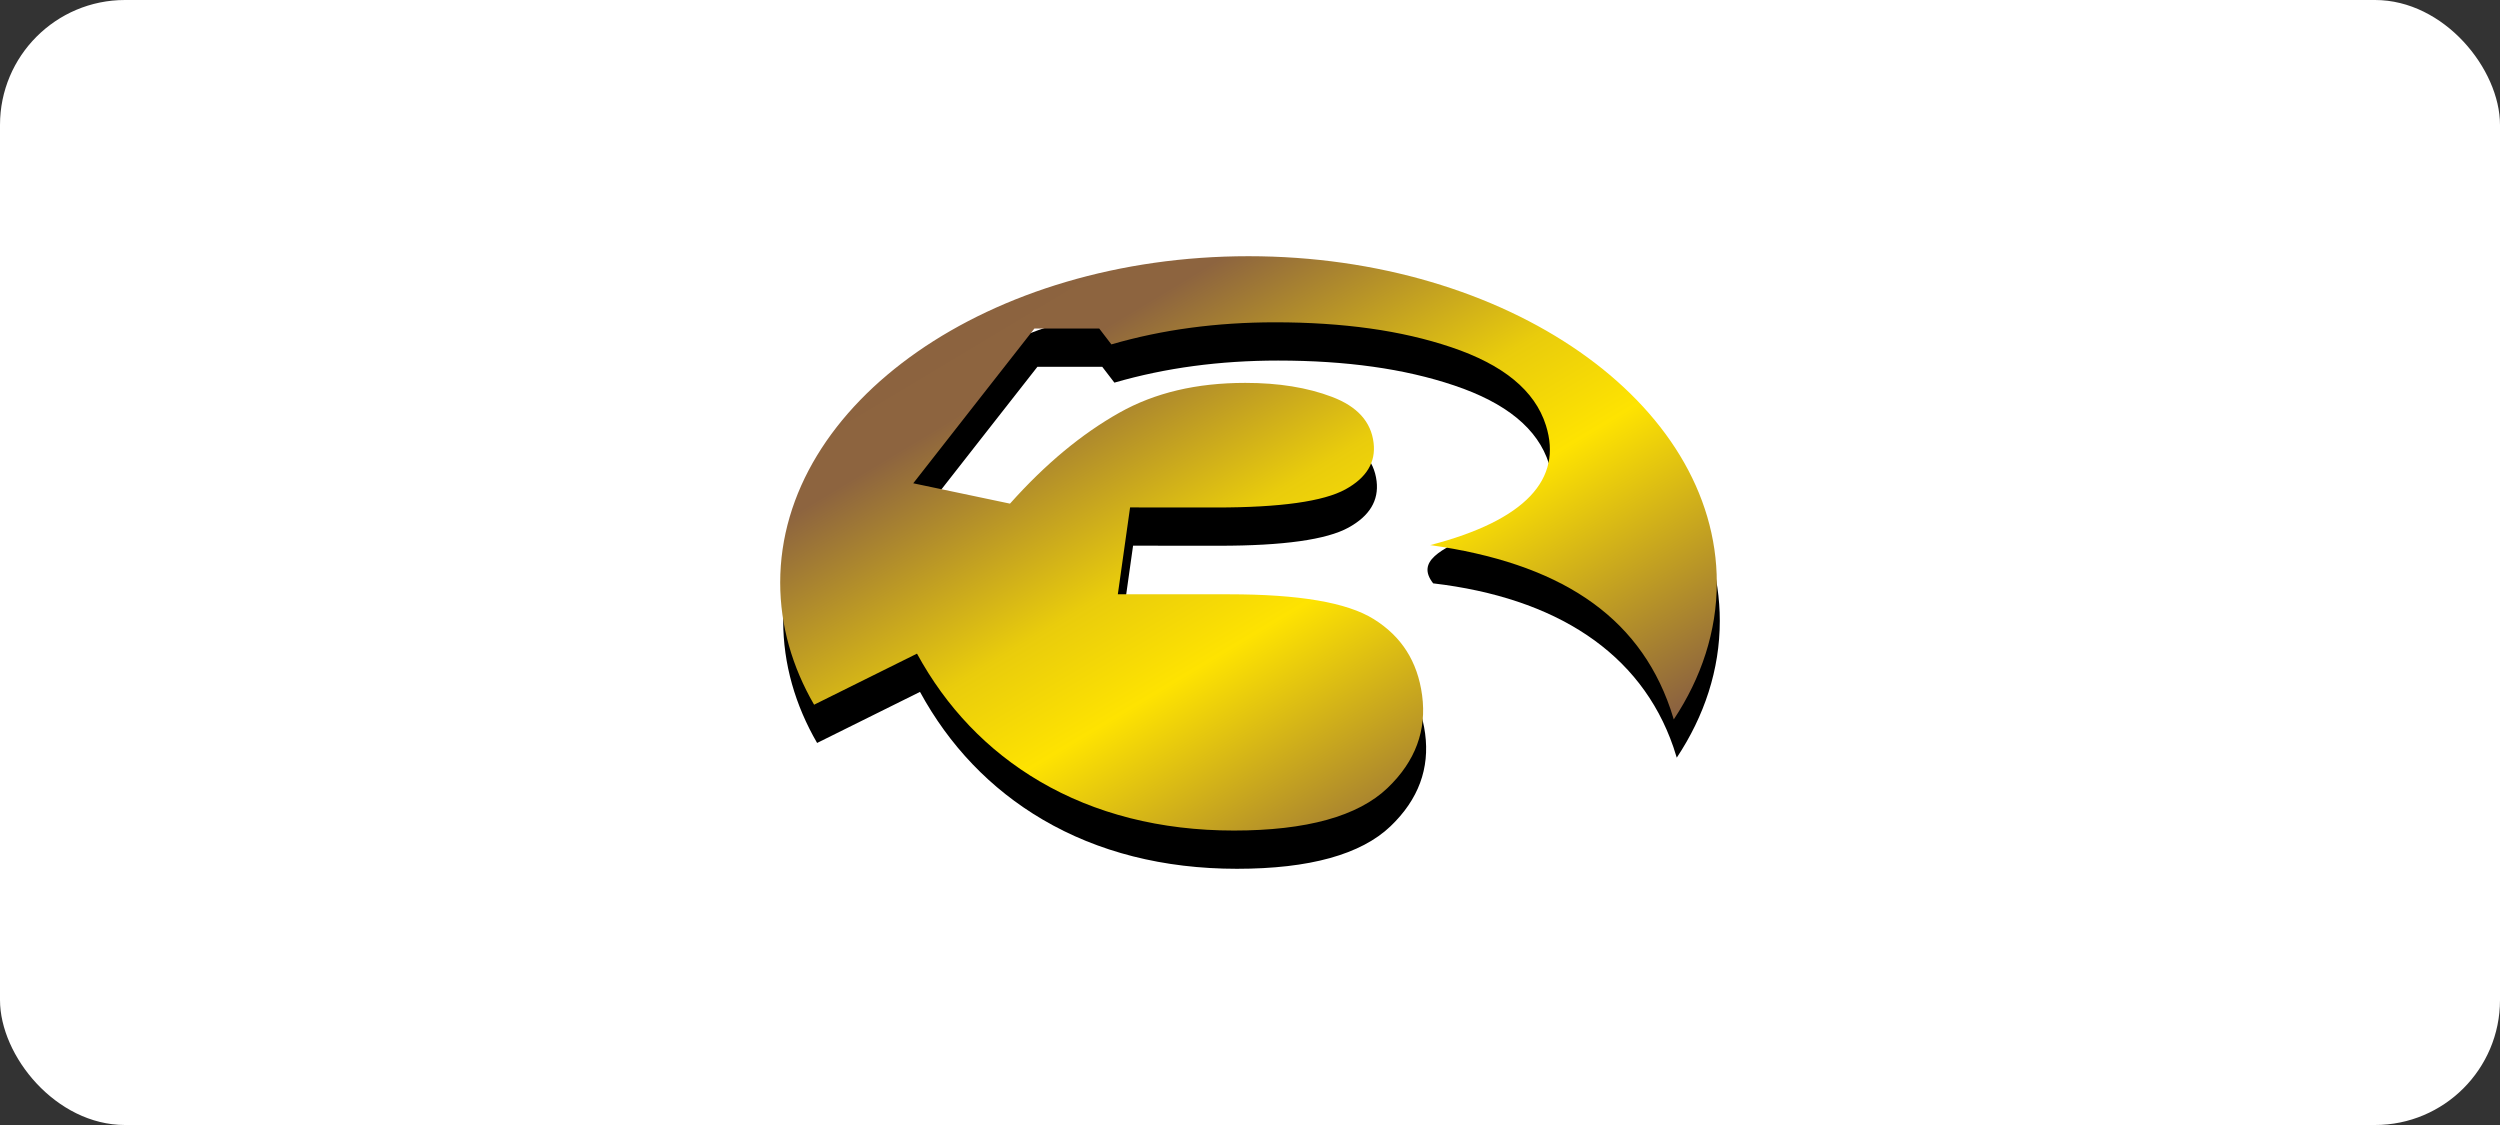
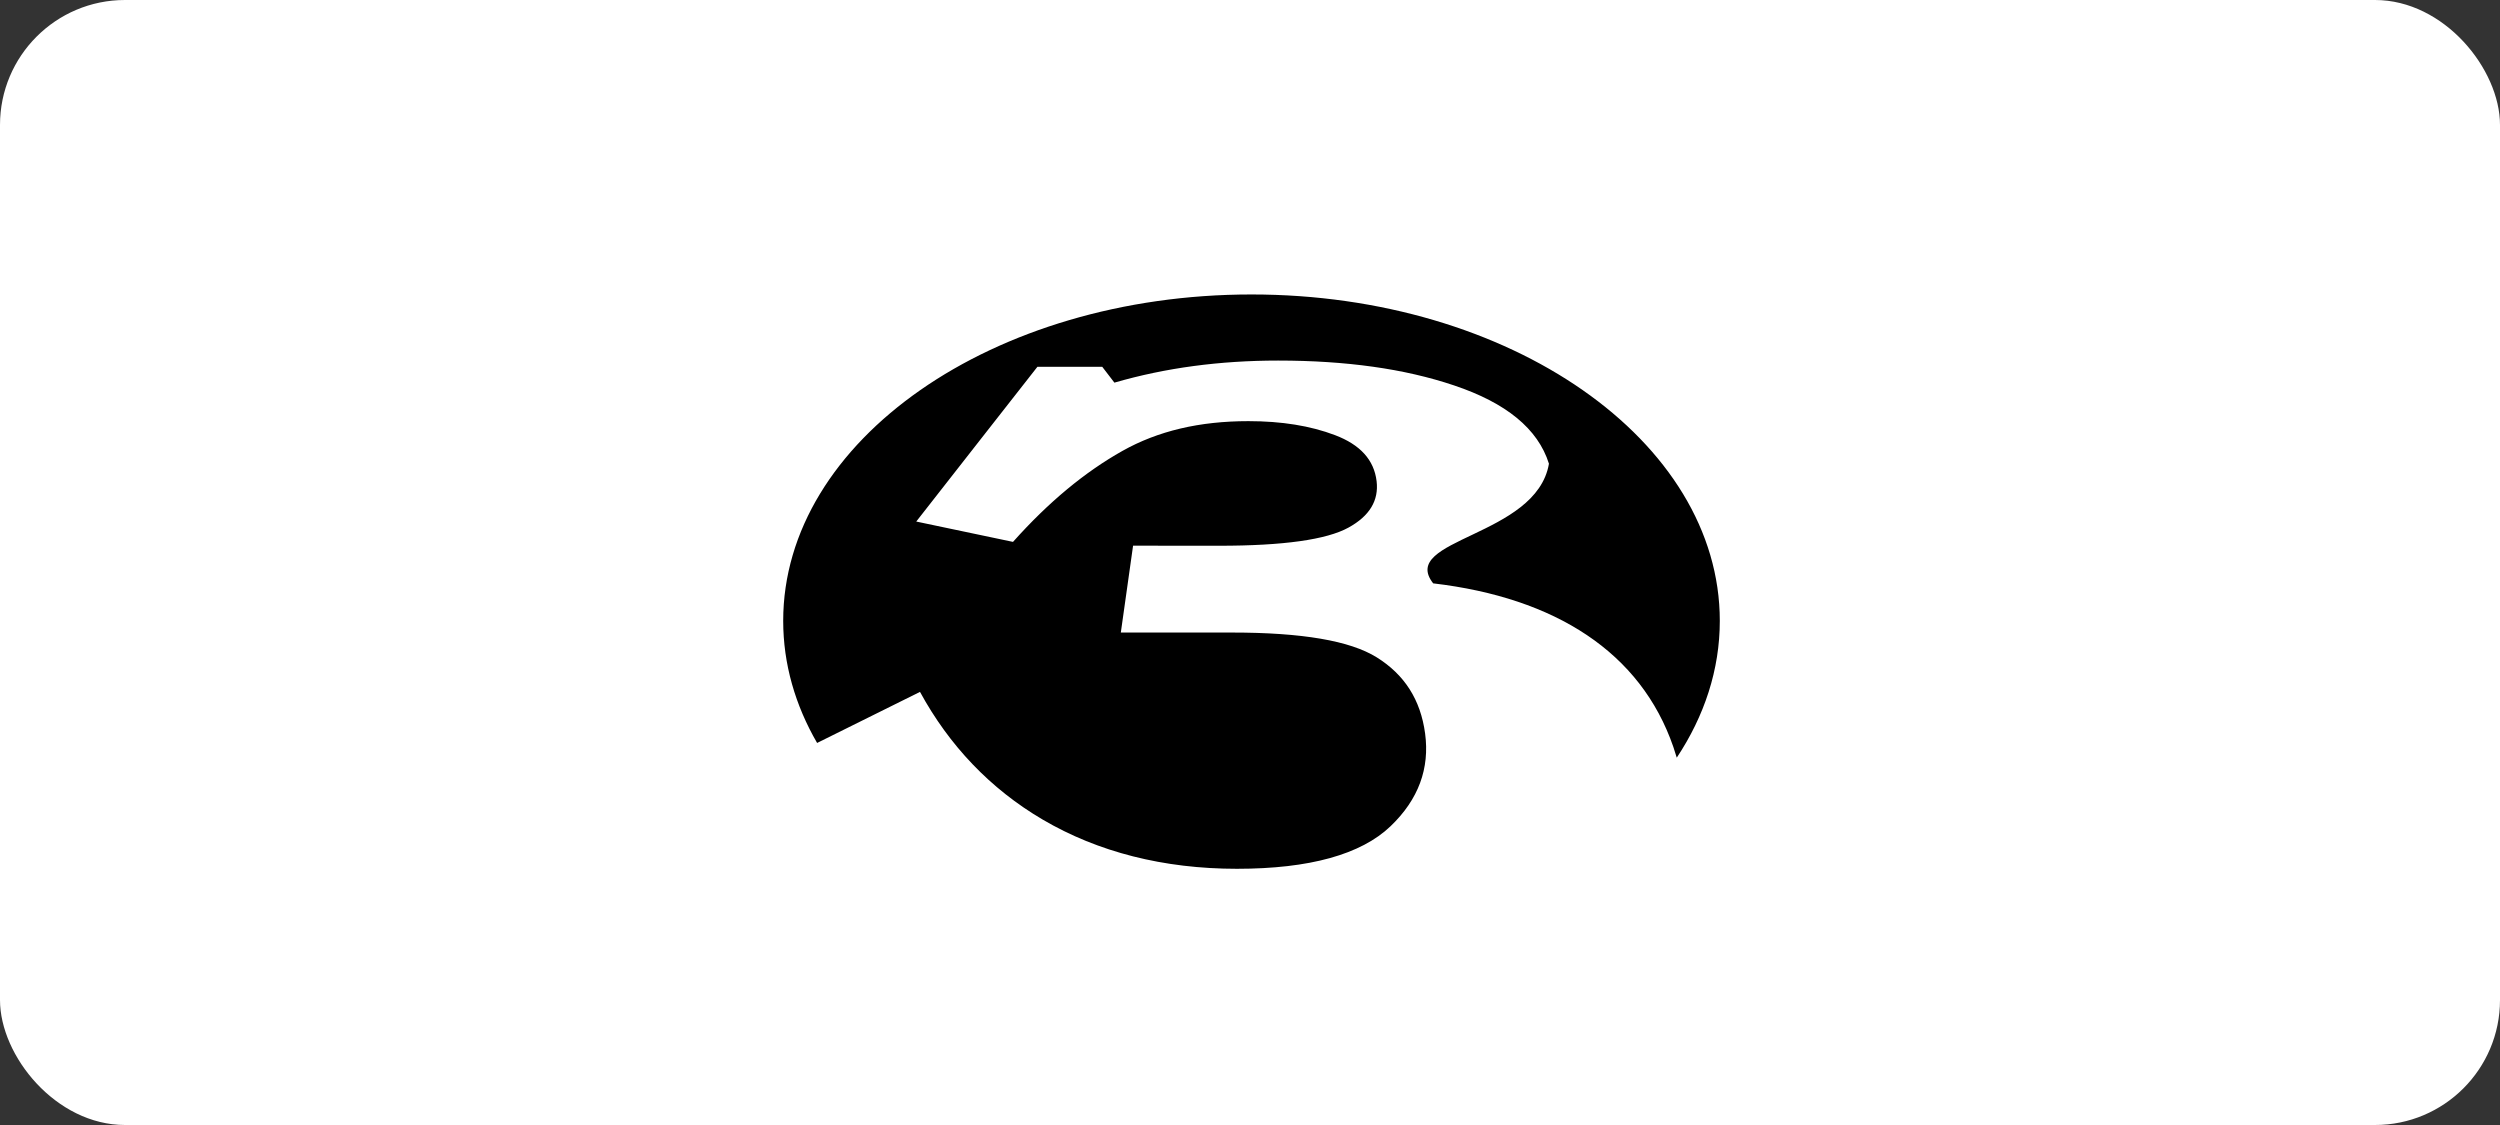
<svg xmlns="http://www.w3.org/2000/svg" width="400" height="180" viewBox="0 0 400 180" fill="none">
  <rect x="0" y="0" width="400" height="180" fill="#333333" stroke="none" />
  <rect width="400" height="180" rx="20" fill="white" />
  <path fill-rule="evenodd" clip-rule="evenodd" d="M200.24 47.114C241.622 47.114 275.168 70.495 275.168 99.337C275.168 107.154 272.7 114.569 268.282 121.227C268.117 120.661 267.937 120.092 267.74 119.523C262.523 104.375 248.872 95.64 229.308 93.337C223.699 86.171 245.819 85.963 247.831 74.195C246.062 68.565 240.944 64.455 232.677 61.675C228.67 60.327 224.33 59.327 219.65 58.673C215.017 58.024 209.97 57.69 204.494 57.69C199.796 57.69 195.306 57.986 190.995 58.563C186.644 59.145 182.416 60.031 178.303 61.222C177.64 60.373 176.991 59.512 176.356 58.684C172.901 58.684 169.444 58.684 165.989 58.684C163.204 62.238 160.254 66.002 157.148 69.967C153.846 74.181 150.339 78.676 146.6 83.446C151.685 84.505 156.837 85.609 162.08 86.702C167.81 80.288 173.586 75.525 179.578 72.152C185.272 68.947 191.938 67.383 199.738 67.383C205.071 67.383 209.672 68.129 213.607 69.624C217.636 71.153 219.855 73.587 220.258 76.998C220.619 80.067 219.154 82.549 215.755 84.416C212.243 86.346 205.347 87.32 195.073 87.32C190.476 87.32 185.879 87.32 181.292 87.309C180.674 91.702 180.025 96.306 179.332 101.207C185.252 101.207 191.171 101.207 197.103 101.207C208.298 101.207 215.993 102.504 220.287 105.182C224.699 107.934 227.289 111.927 228.019 117.37C228.762 122.922 226.986 127.896 222.477 132.206C217.759 136.717 209.514 139.007 197.907 139.007C186.16 139.007 175.674 136.325 166.831 131.135C158.424 126.202 151.856 119.246 147.2 110.702C141.87 113.346 136.381 116.066 130.737 118.873C127.241 112.838 125.312 106.245 125.312 99.337C125.312 70.495 158.859 47.114 200.24 47.114Z" fill="black" />
-   <path fill-rule="evenodd" clip-rule="evenodd" d="M199.76 40.993C241.142 40.993 274.688 64.374 274.688 93.216C274.688 101.034 272.22 108.448 267.803 115.106C267.638 114.541 267.456 113.973 267.26 113.402C262.043 98.255 249.223 90.075 228.829 87.216C244.133 83.242 250.048 76.653 247.352 68.074C245.583 62.444 240.464 58.336 232.197 55.554C228.19 54.207 223.851 53.206 219.17 52.552C214.537 51.905 209.489 51.569 204.013 51.569C199.316 51.569 194.826 51.865 190.516 52.442C186.165 53.024 181.936 53.91 177.822 55.103C177.161 54.252 176.51 53.391 175.876 52.564C172.42 52.564 168.965 52.564 165.508 52.564C162.723 56.118 159.774 59.881 156.669 63.846C153.366 68.061 149.859 72.556 146.12 77.325C151.205 78.385 156.356 79.488 161.599 80.582C167.329 74.168 173.107 69.405 179.099 66.032C184.791 62.826 191.457 61.262 199.258 61.262C204.59 61.262 209.191 62.008 213.128 63.504C217.155 65.034 219.376 67.466 219.778 70.878C220.139 73.947 218.674 76.428 215.274 78.297C211.764 80.225 204.868 81.2 194.593 81.2C189.995 81.2 185.398 81.2 180.813 81.188C180.195 85.583 179.544 90.186 178.852 95.087C184.772 95.087 190.691 95.087 196.623 95.087C207.817 95.087 215.514 96.383 219.807 99.062C224.218 101.814 226.809 105.807 227.538 111.249C228.282 116.801 226.507 121.775 221.997 126.086C217.279 130.596 209.034 132.887 197.426 132.887C185.681 132.887 175.193 130.204 166.351 125.016C157.945 120.083 151.375 113.126 146.72 104.581C141.39 107.227 135.9 109.947 130.256 112.753C126.76 106.718 124.832 100.124 124.832 93.216C124.832 64.375 158.378 40.993 199.76 40.993Z" fill="url(#paint0_linear_289_97)" />
  <defs>
    <linearGradient id="paint0_linear_289_97" x1="170.083" y1="37.478" x2="229.437" y2="136.402" gradientUnits="userSpaceOnUse">
      <stop stop-color="#8C633F" />
      <stop offset="0.141" stop-color="#8D643F" />
      <stop offset="0.459" stop-color="#E9CC0C" />
      <stop offset="0.612" stop-color="#FEE301" />
      <stop offset="1" stop-color="#8C633F" />
    </linearGradient>
  </defs>
</svg>